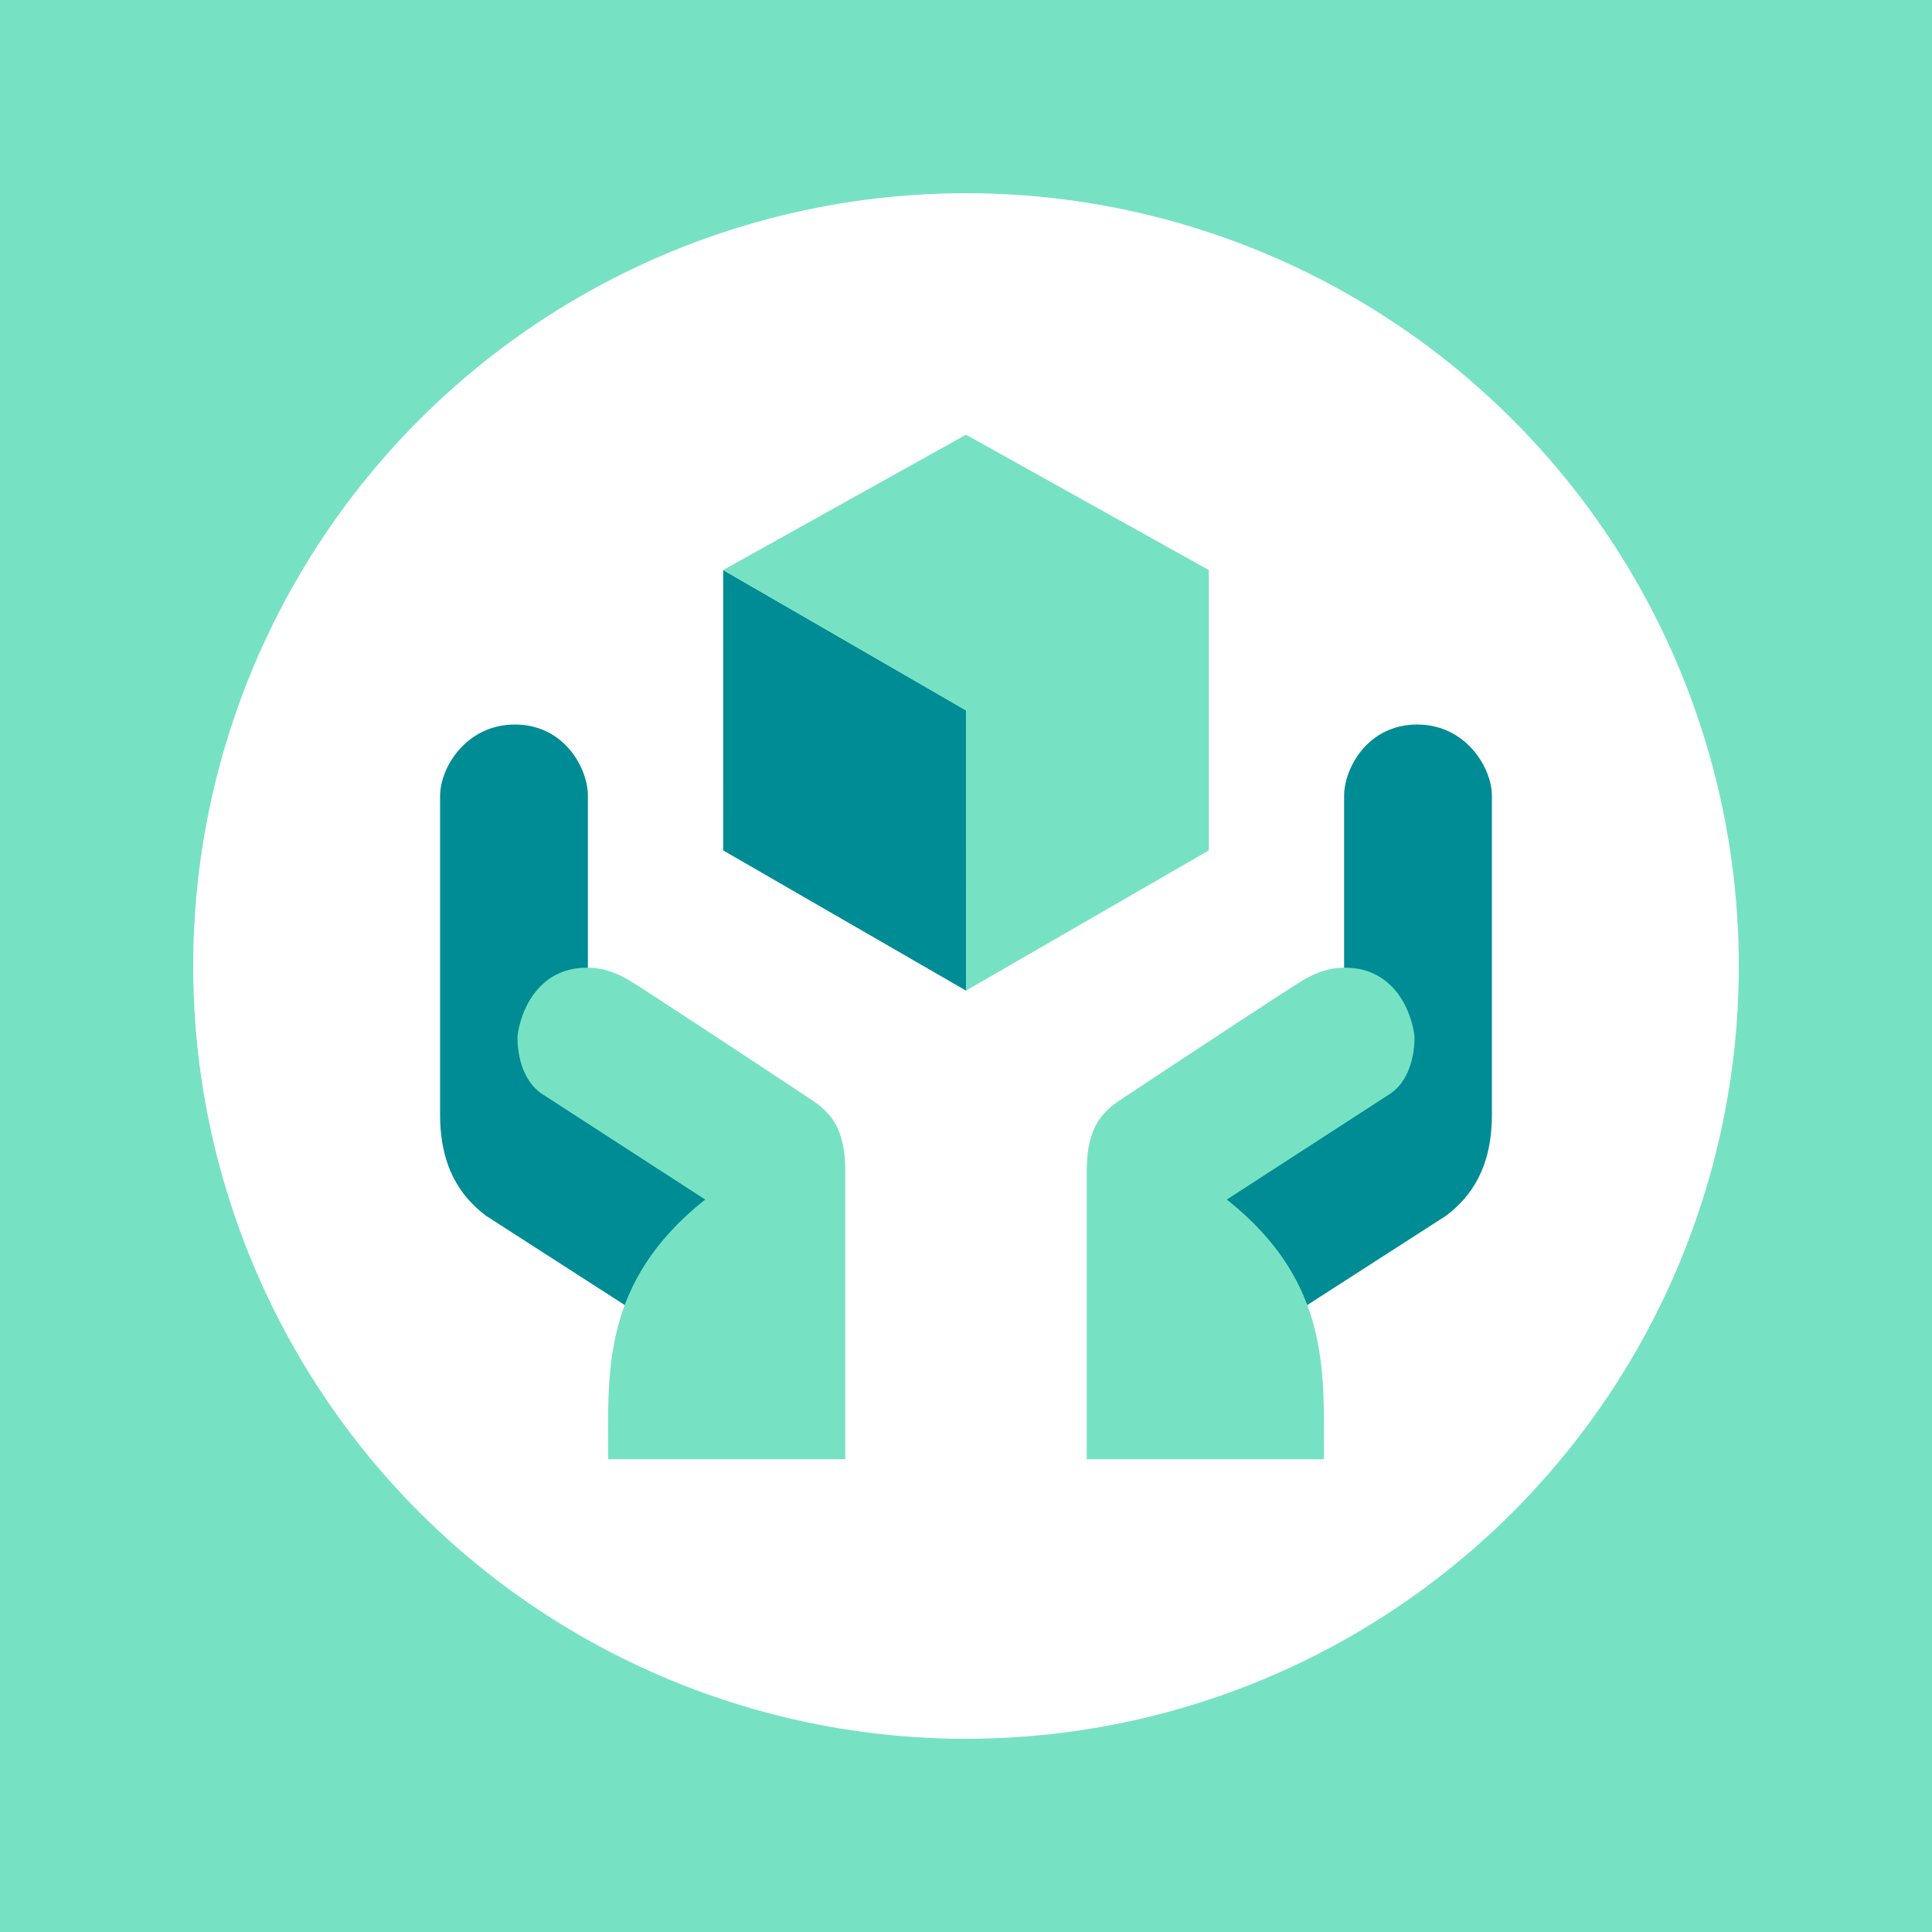
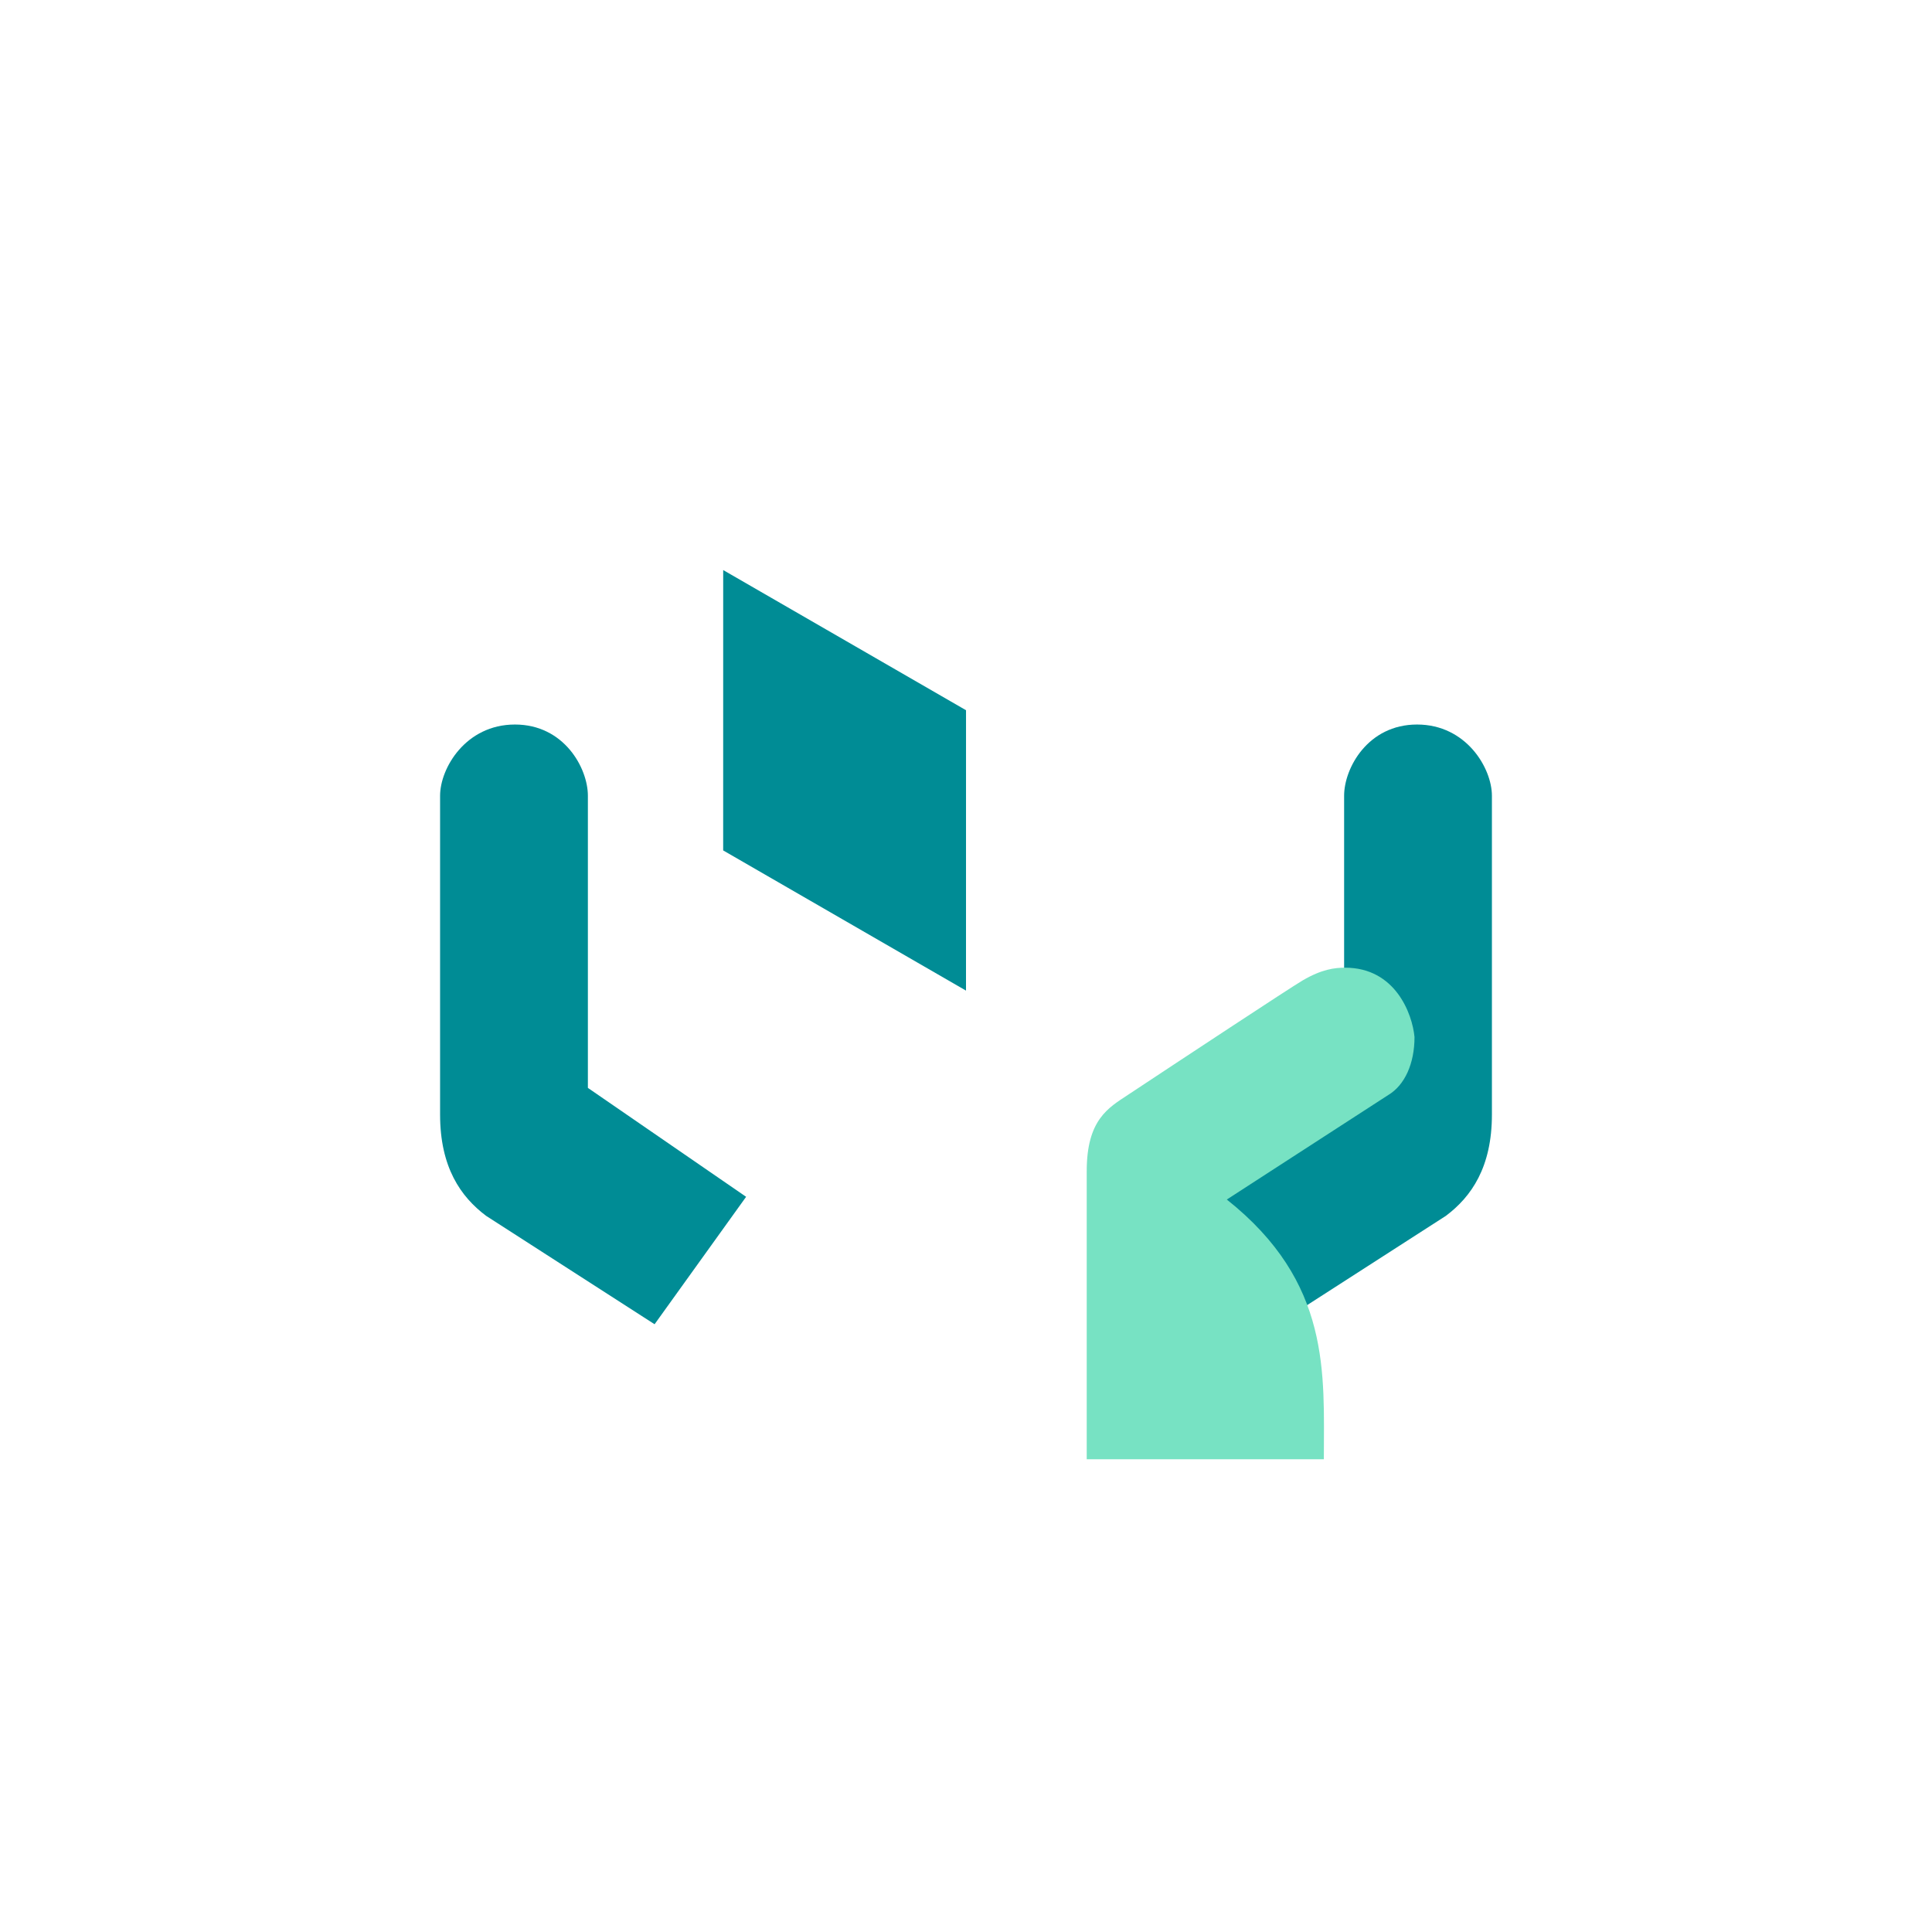
<svg xmlns="http://www.w3.org/2000/svg" width="80" height="80" viewBox="0 0 80 80" fill="none">
-   <rect width="80" height="80" fill="#77E2C3" />
-   <circle cx="40" cy="40" r="32" fill="white" />
  <path d="M29.946 23.605L40.001 29.409L40 41.019L29.945 35.214L29.946 23.605Z" fill="#008C95" />
-   <path d="M50.054 23.604L39.999 18L29.945 23.604L39.998 29.421L39.999 41.019L50.054 35.214L50.054 23.604Z" fill="#77E2C3" />
  <path d="M61.777 32.95V46.153C61.777 48.334 60.923 49.557 59.869 50.347L52.895 54.834L49.105 49.557L55.657 45.047V32.95C55.657 31.808 56.639 30.001 58.677 30.001C60.715 30.001 61.777 31.808 61.777 32.95Z" fill="#008C95" />
  <path d="M54.818 60.424H44.999V48.49C44.999 46.364 45.896 45.871 46.701 45.339C48.892 43.889 53.406 40.911 53.932 40.602C54.732 40.131 55.266 40.07 55.701 40.07C57.782 40.07 58.482 41.984 58.572 42.941C58.572 44.044 58.166 44.933 57.49 45.339L50.8 49.67C55.131 53.111 54.818 56.864 54.818 60.424Z" fill="#77E2C3" />
  <path d="M18.223 32.95V46.153C18.223 48.334 19.077 49.557 20.131 50.347L27.105 54.834L30.895 49.557L24.343 45.047V32.95C24.343 31.808 23.36 30.001 21.323 30.001C19.285 30.001 18.223 31.808 18.223 32.95Z" fill="#008C95" />
-   <path d="M25.183 60.424H35.001V48.49C35.001 46.364 34.104 45.871 33.299 45.339C31.108 43.889 26.594 40.911 26.068 40.602C25.268 40.131 24.734 40.07 24.299 40.07C22.218 40.07 21.518 41.984 21.428 42.941C21.428 44.044 21.834 44.933 22.51 45.339L29.2 49.67C24.869 53.111 25.183 56.864 25.183 60.424Z" fill="#77E2C3" />
</svg>